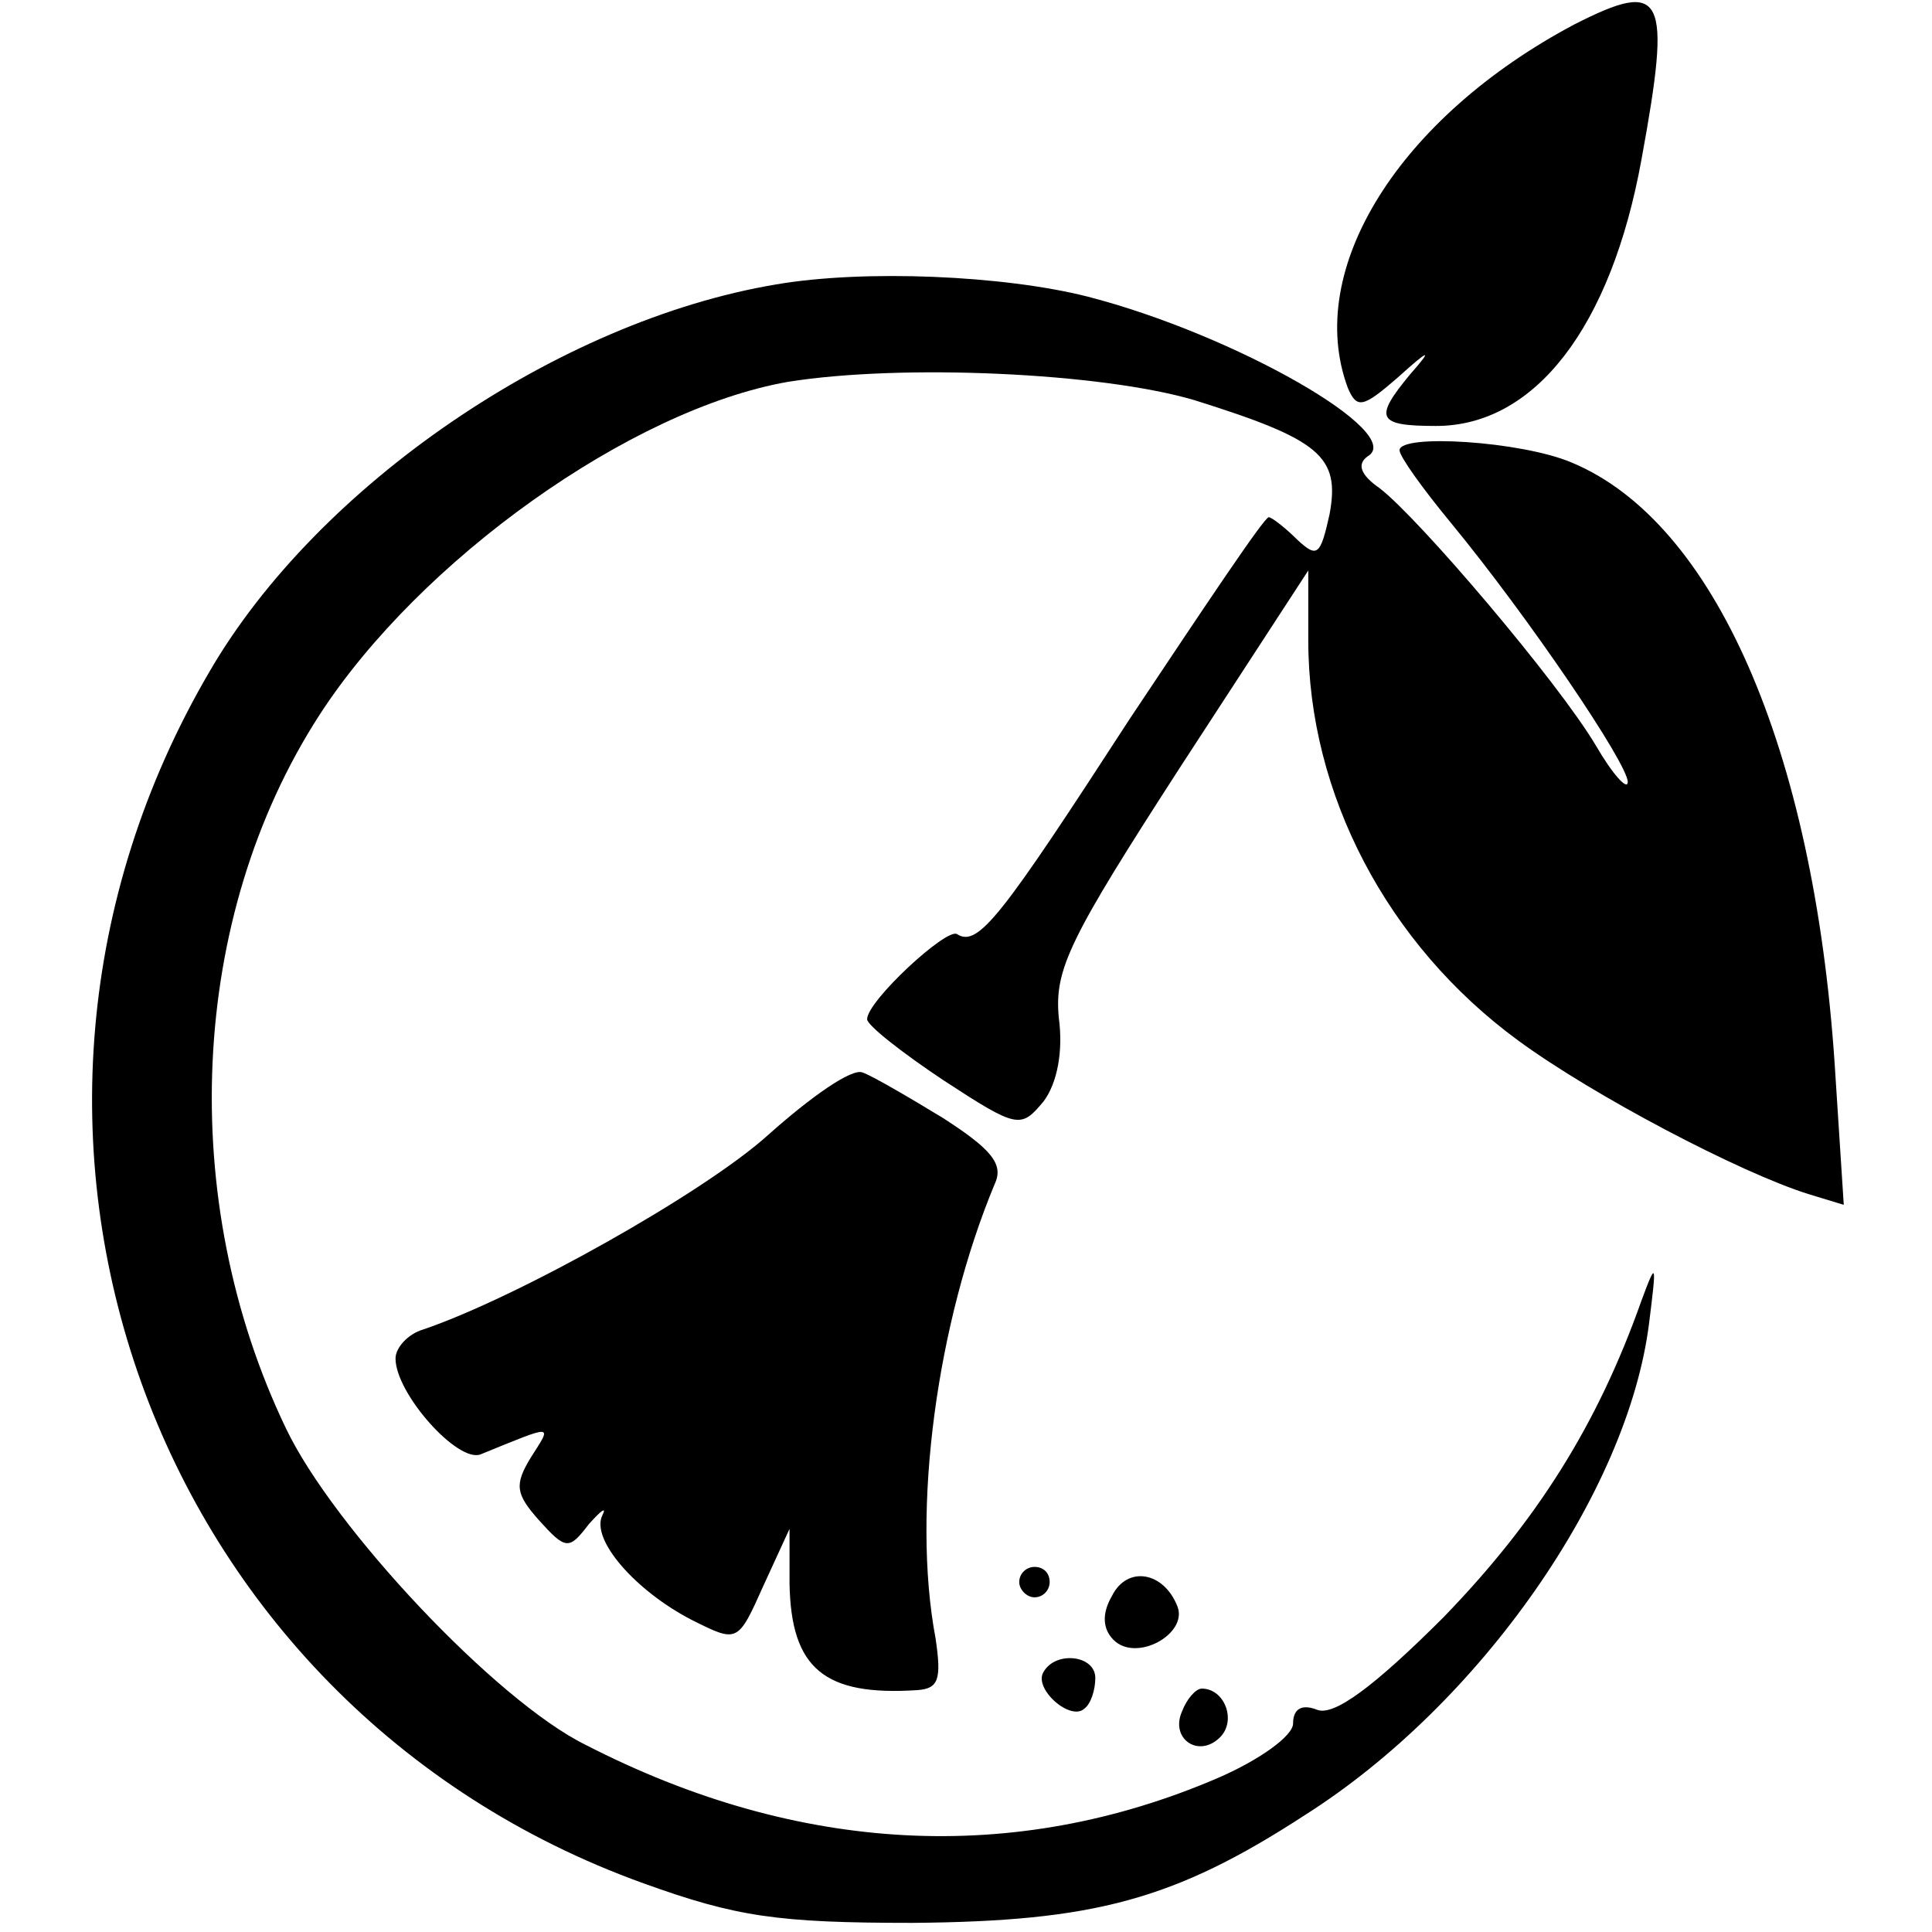
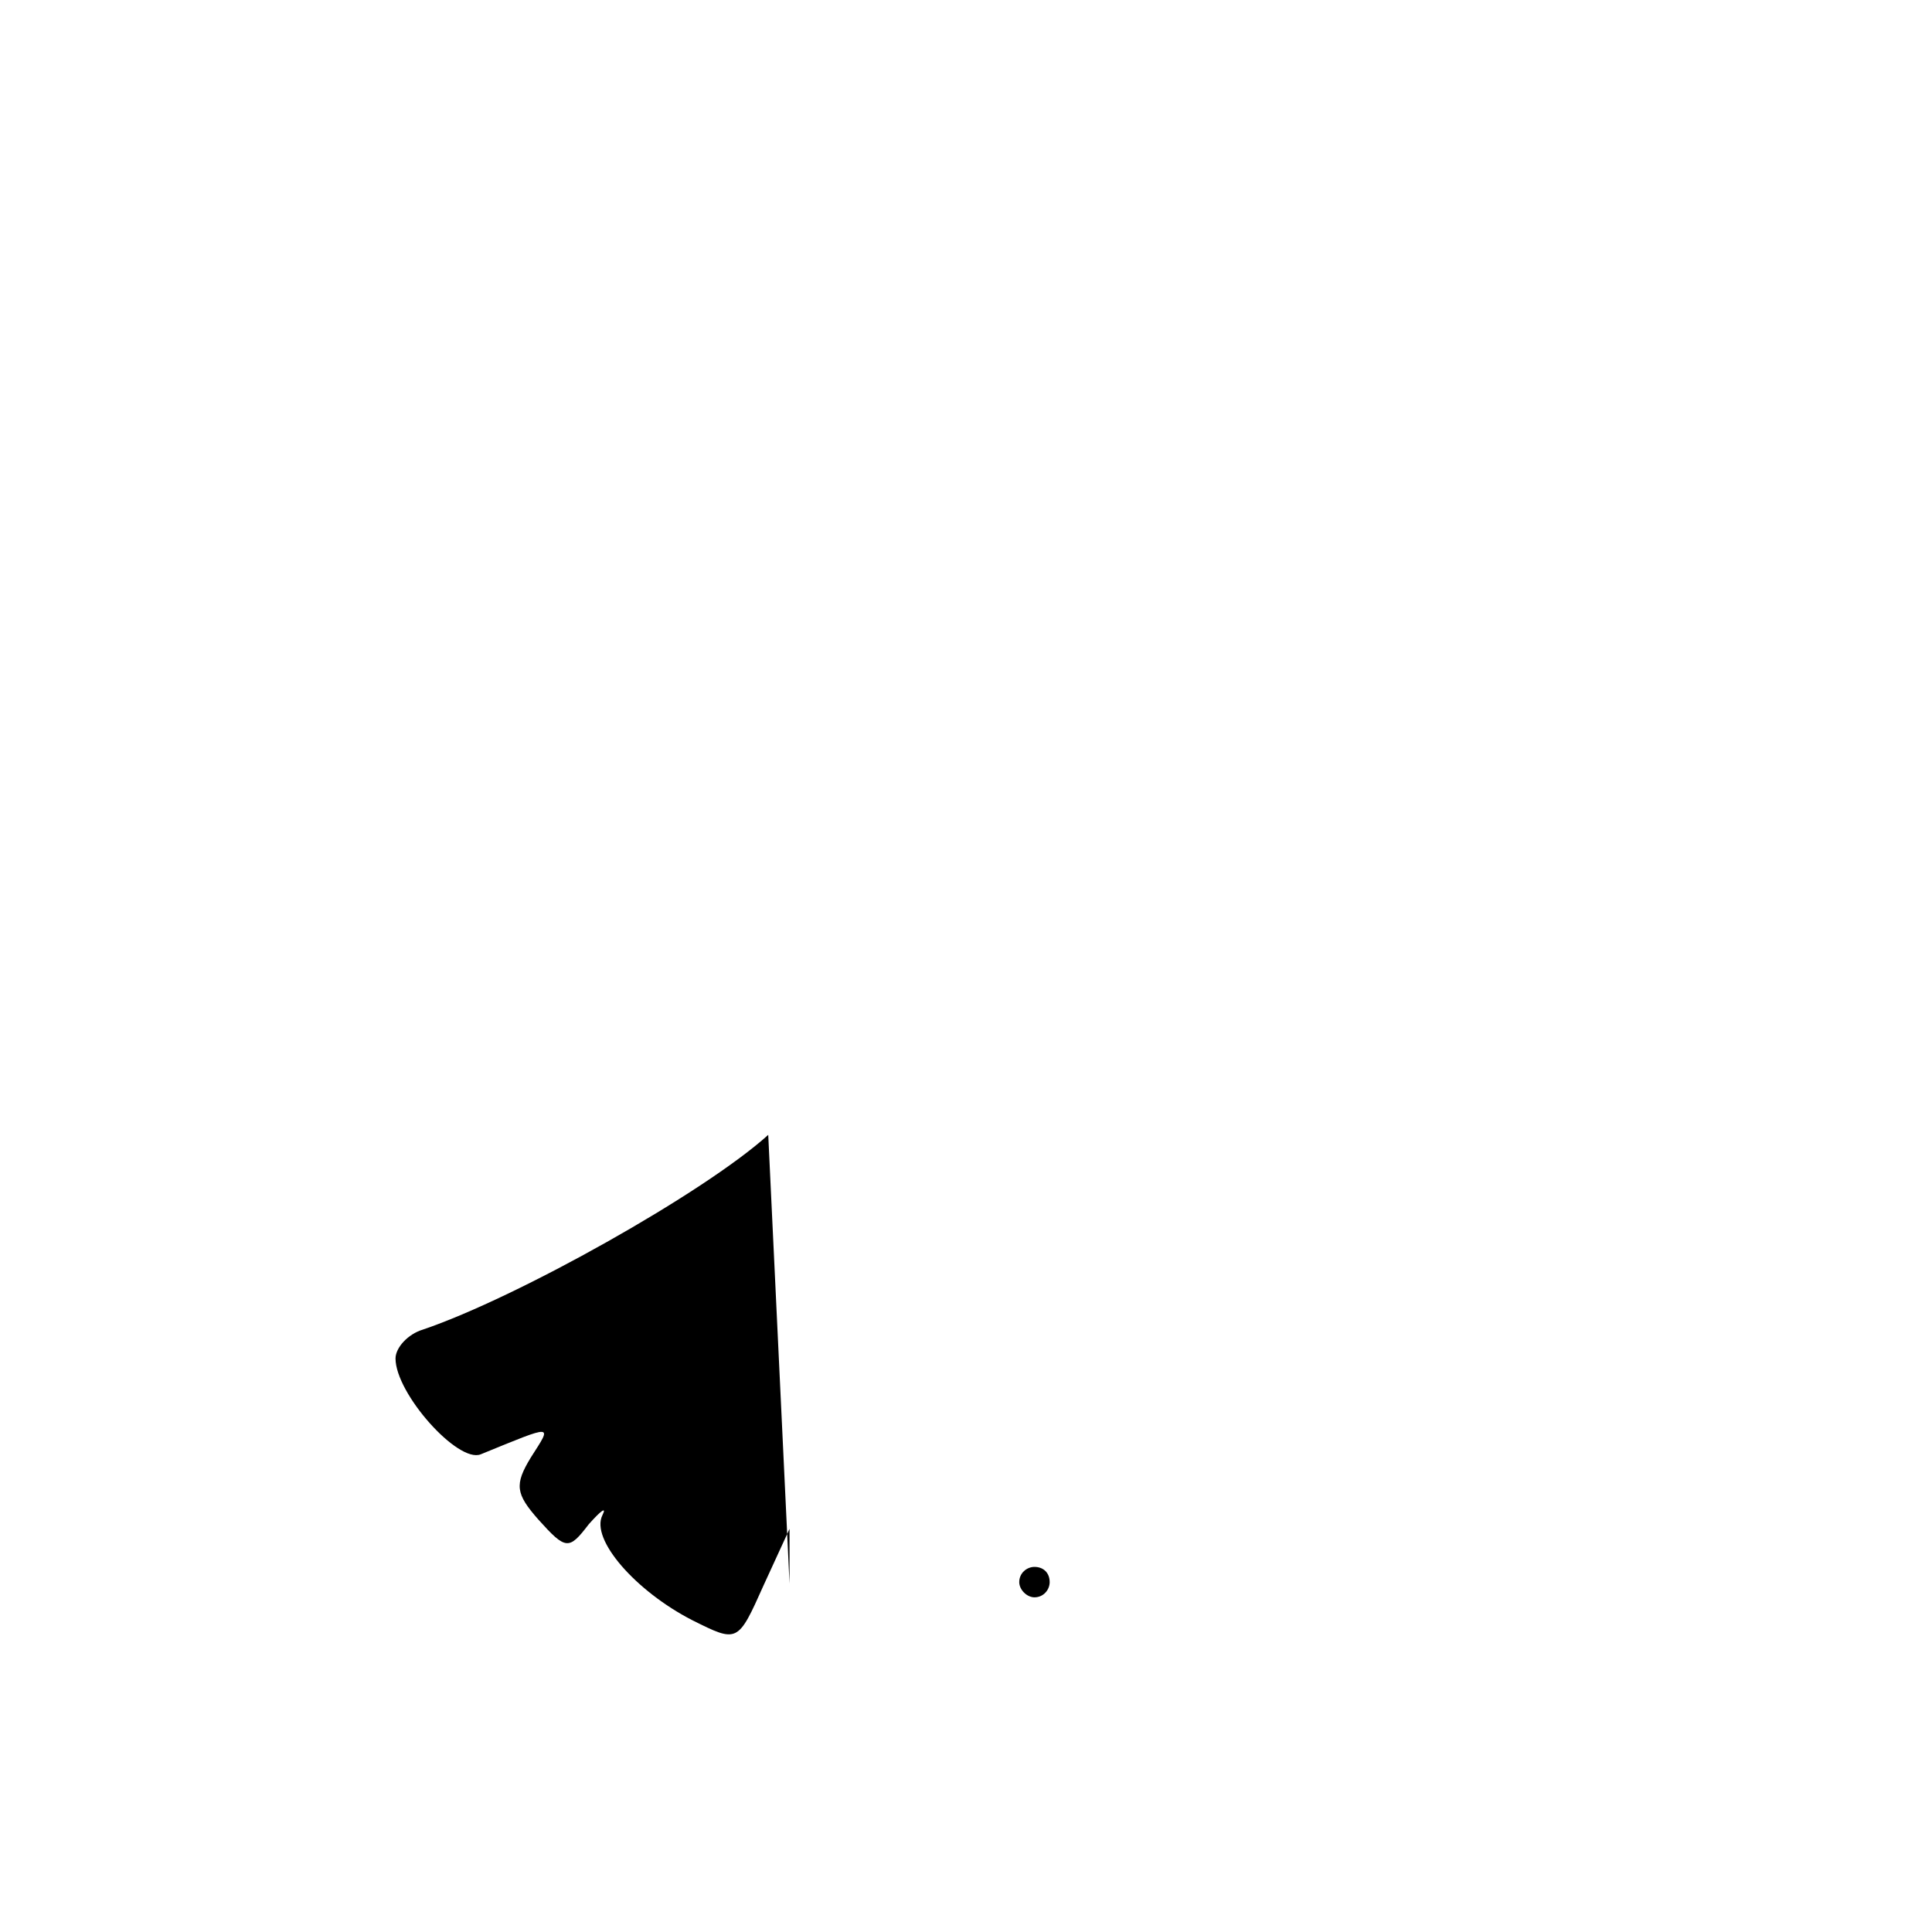
<svg xmlns="http://www.w3.org/2000/svg" version="1.0" width="127pt" height="127pt" viewBox="0 0 127 127" preserveAspectRatio="xMidYMid meet">
  <g transform="translate(0,127) scale(0.1,-0.1)" fill="#000000" stroke="none">
-     <path d="M1035 1254 c-115 -61 -178 -161 -149 -239 6 -14 10 -13 33 7 21 19 23 19 8 2 -24 -29 -22 -34 17 -34 65 0 115 65 135 175 20 109 15 119 -44 89z" />
-     <path d="M510 1083 c-143 -24 -301 -132 -372 -254 -176 -300 -40 -680 285 -797 61 -22 88 -26 177 -26 119 1 172 15 258 71 115 73 212 212 226 323 5 40 5 42 -5 15 -29 -82 -69 -145 -130 -208 -46 -46 -72 -65 -83 -61 -10 4 -16 1 -16 -9 0 -8 -22 -24 -50 -36 -133 -57 -275 -50 -415 22 -59 29 -166 143 -197 208 -72 150 -64 336 22 469 66 102 205 201 308 219 75 12 206 6 267 -12 83 -26 96 -37 89 -75 -6 -27 -8 -29 -21 -17 -8 8 -17 15 -19 15 -3 0 -43 -60 -91 -132 -85 -131 -100 -151 -114 -142 -7 4 -59 -44 -59 -56 0 -4 23 -22 50 -40 49 -32 51 -32 66 -14 9 12 13 33 10 55 -3 32 7 52 80 165 l84 129 0 -46 c0 -101 52 -200 138 -263 49 -36 146 -87 191 -101 l23 -7 -6 93 c-14 207 -79 356 -173 395 -33 14 -113 19 -113 8 0 -4 15 -25 34 -48 51 -62 116 -158 116 -170 0 -6 -10 5 -21 24 -25 42 -116 149 -142 169 -13 9 -15 16 -8 21 26 15 -87 80 -184 105 -55 14 -147 18 -205 8z" />
-     <path d="M505 524 c-42 -38 -165 -107 -227 -128 -10 -3 -18 -12 -18 -19 0 -23 41 -69 56 -63 49 20 47 20 33 -2 -11 -18 -10 -24 5 -41 18 -20 20 -20 33 -3 8 9 12 12 9 6 -8 -16 22 -50 59 -69 30 -15 30 -15 47 23 l17 37 0 -36 c1 -56 23 -74 84 -70 14 1 16 7 12 34 -16 85 1 208 39 299 6 13 -3 23 -34 43 -23 14 -47 28 -53 30 -7 3 -34 -16 -62 -41z" />
+     <path d="M505 524 c-42 -38 -165 -107 -227 -128 -10 -3 -18 -12 -18 -19 0 -23 41 -69 56 -63 49 20 47 20 33 -2 -11 -18 -10 -24 5 -41 18 -20 20 -20 33 -3 8 9 12 12 9 6 -8 -16 22 -50 59 -69 30 -15 30 -15 47 23 l17 37 0 -36 z" />
    <path d="M670 230 c0 -5 5 -10 10 -10 6 0 10 5 10 10 0 6 -4 10 -10 10 -5 0 -10 -4 -10 -10z" />
-     <path d="M731 221 c-7 -12 -6 -22 1 -29 15 -15 49 4 42 22 -9 23 -33 27 -43 7z" />
-     <path d="M686 171 c-7 -11 18 -33 27 -24 4 3 7 12 7 20 0 15 -26 18 -34 4z" />
-     <path d="M777 145 c-8 -18 11 -31 25 -17 11 11 3 32 -12 32 -4 0 -10 -7 -13 -15z" />
  </g>
</svg>